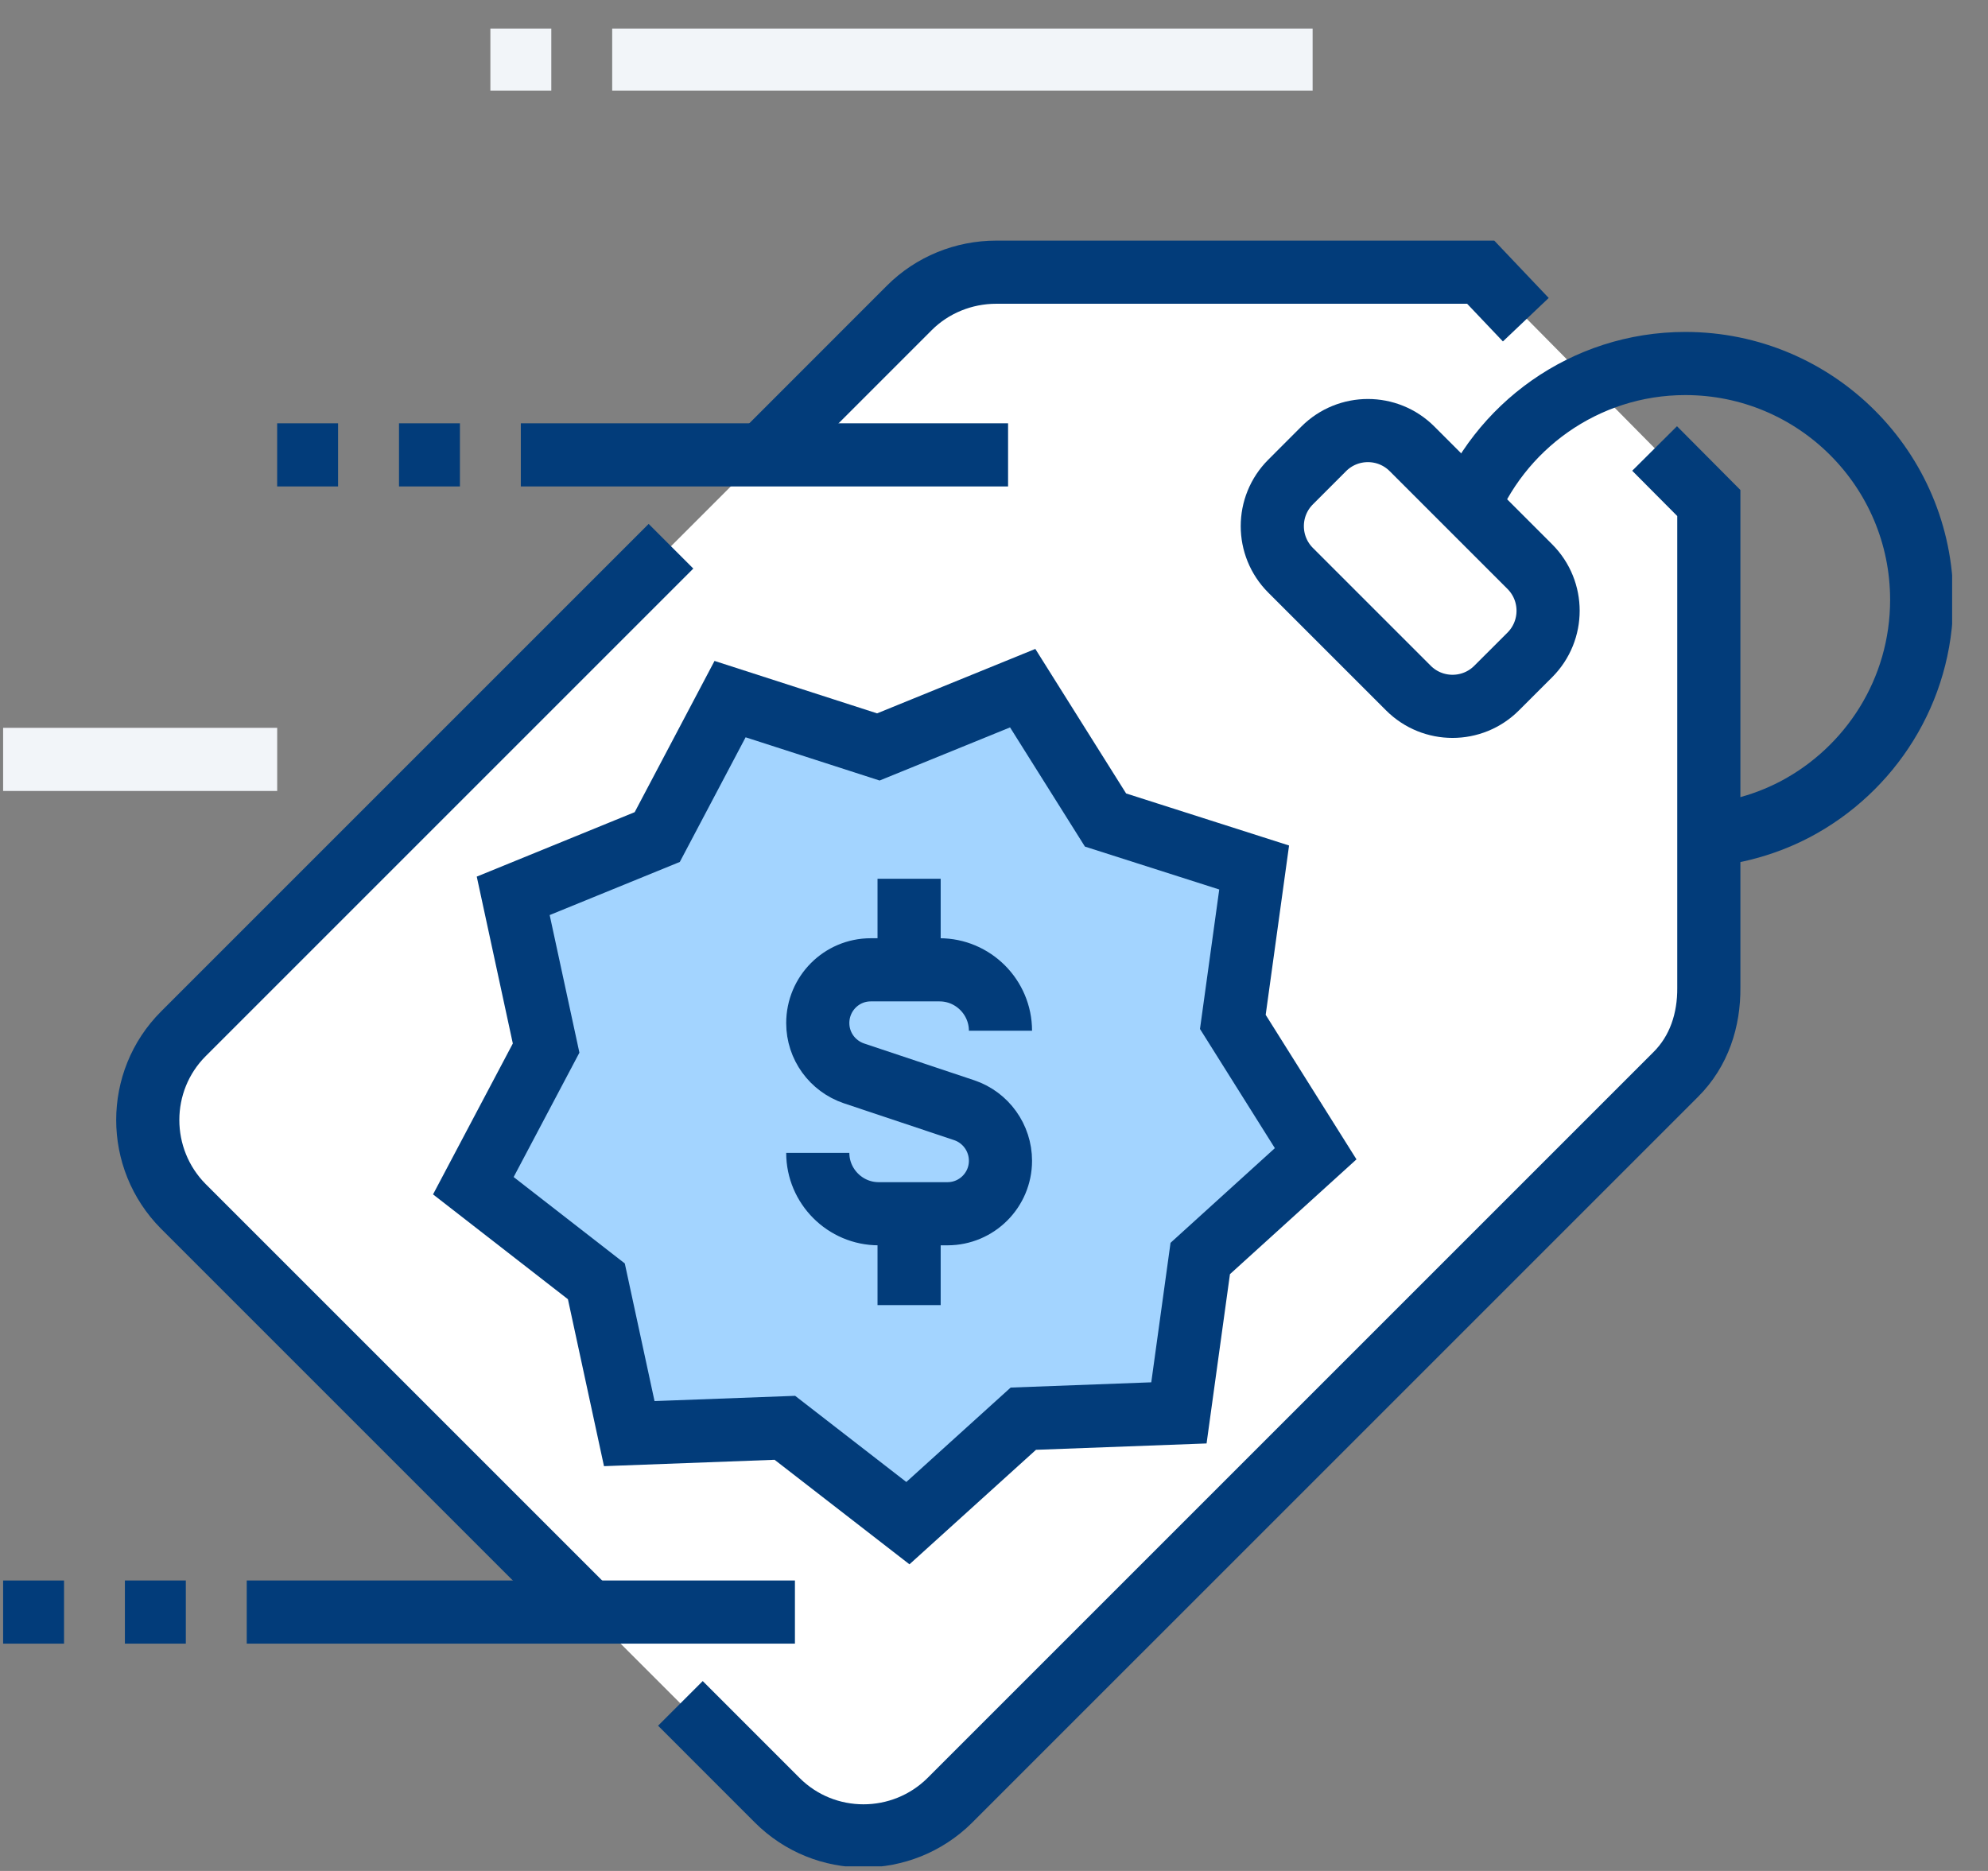
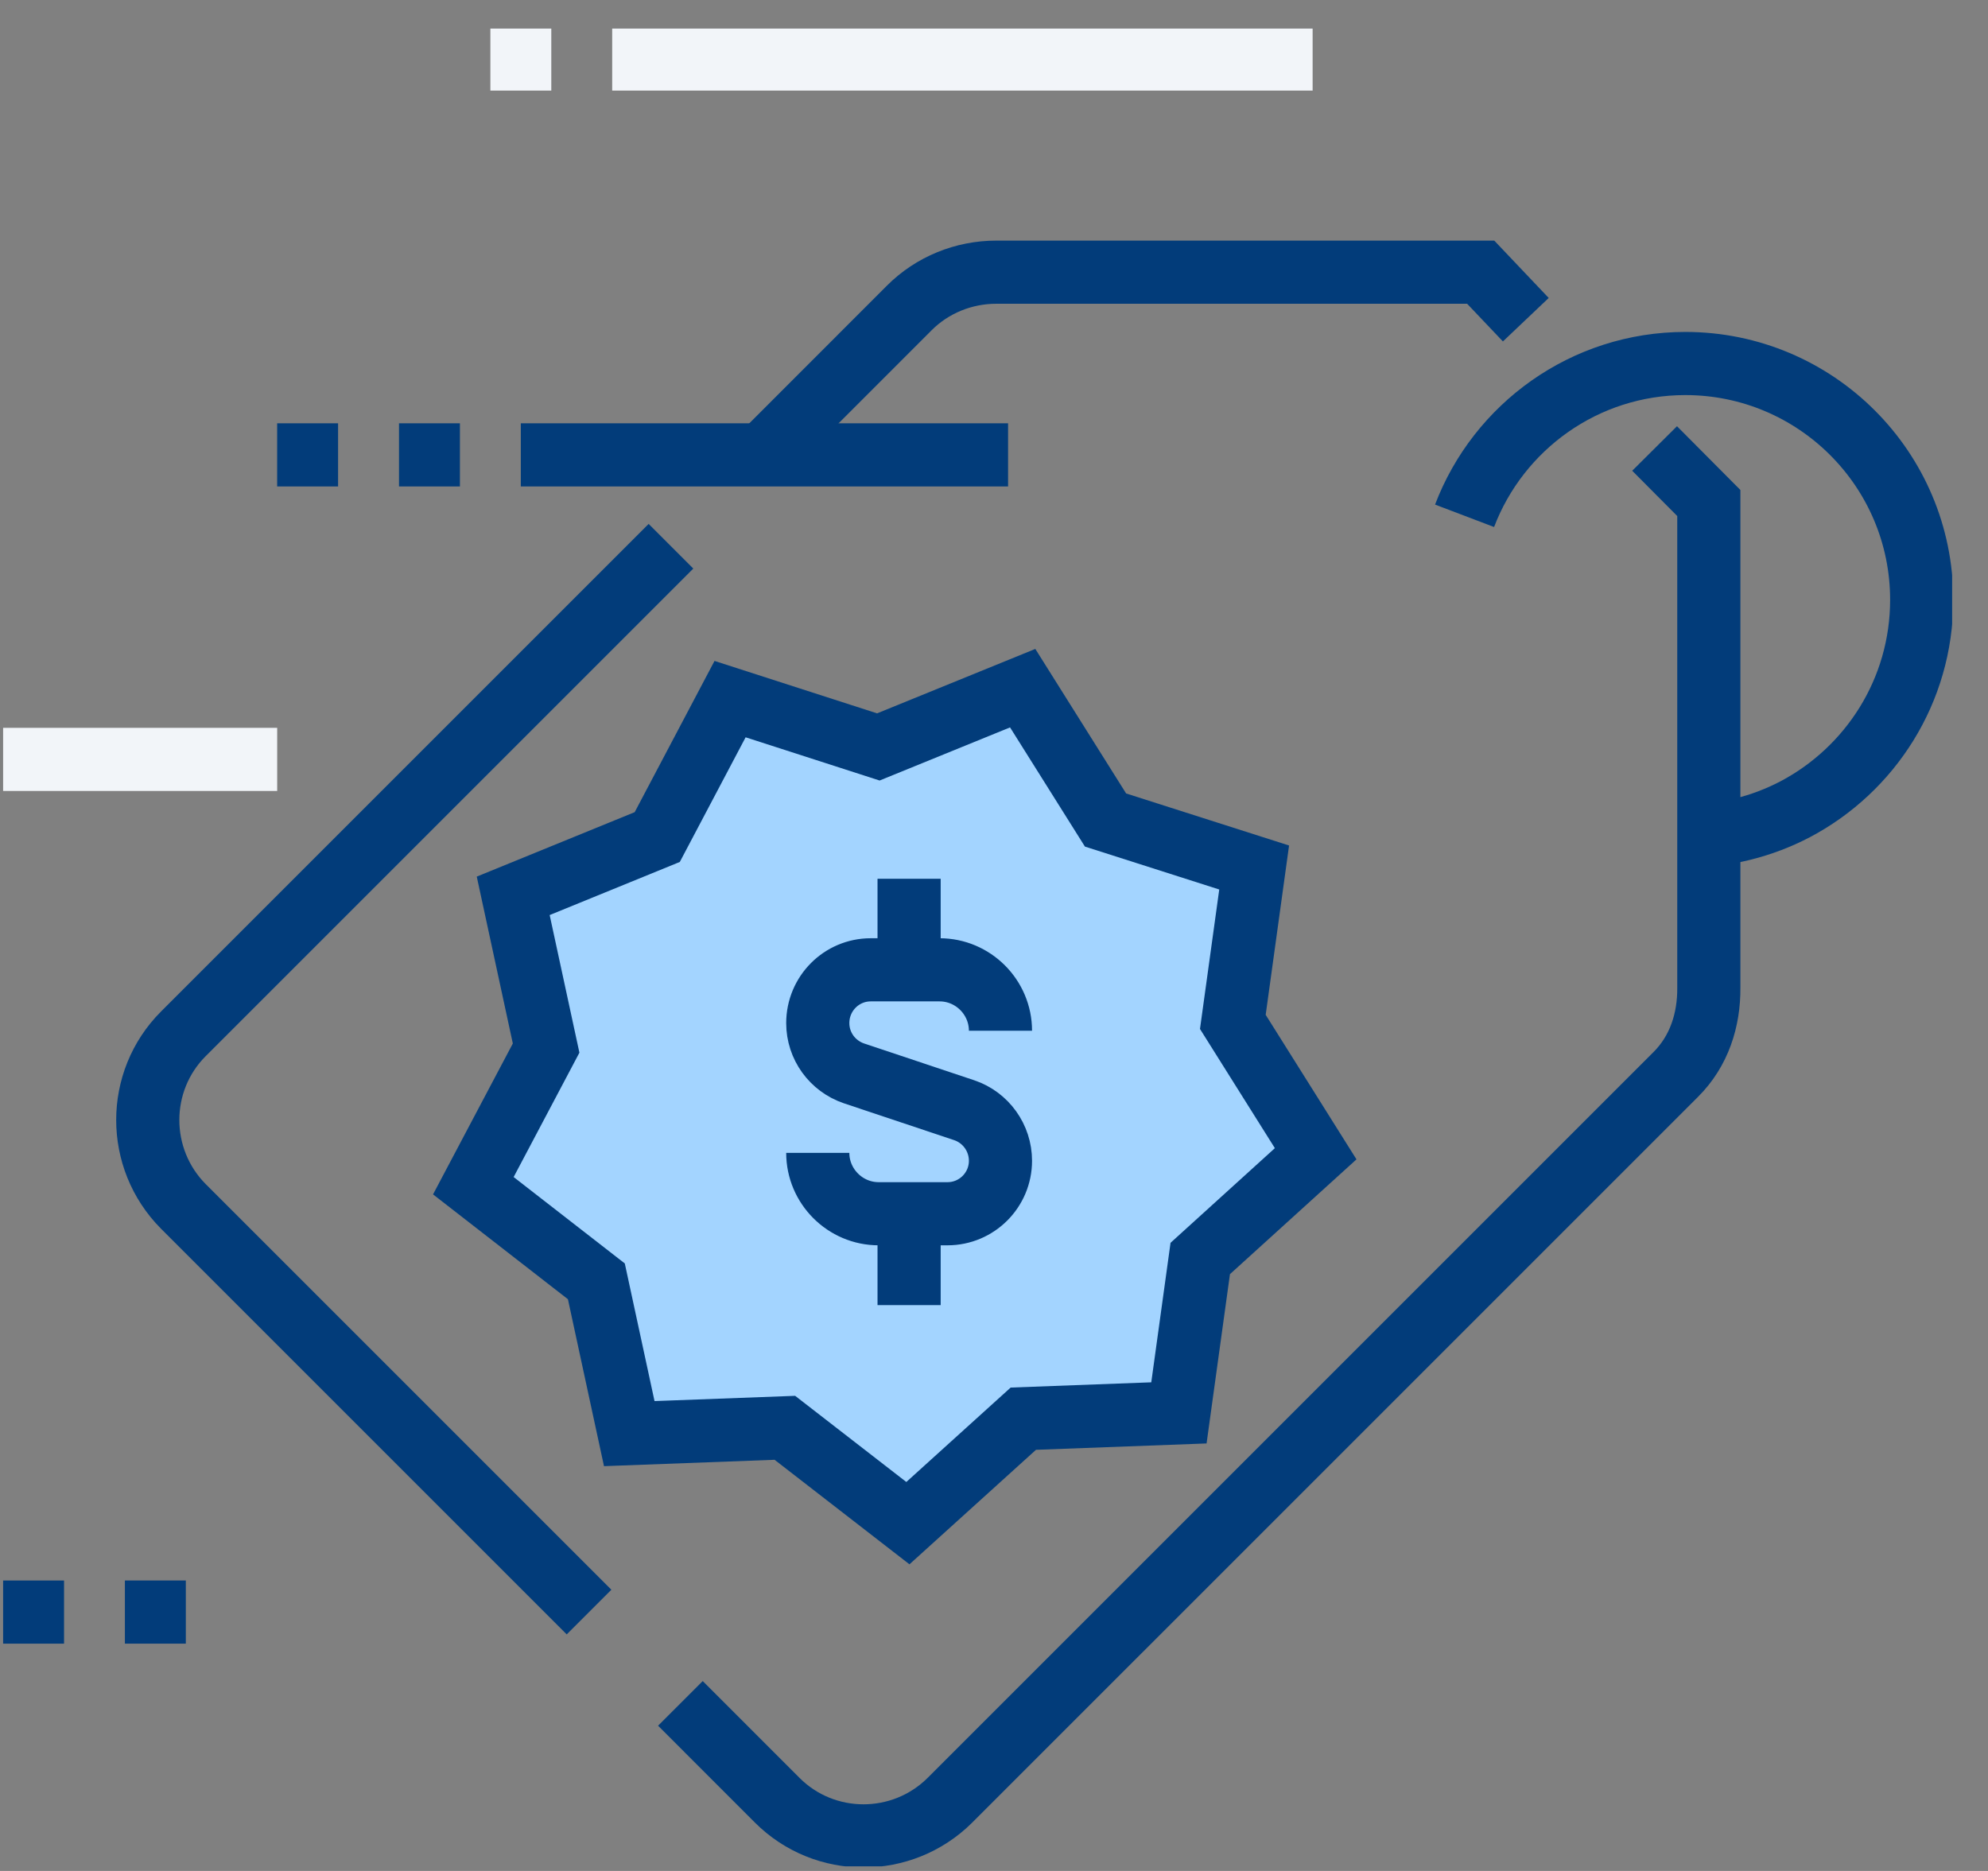
<svg xmlns="http://www.w3.org/2000/svg" width="51" height="48" viewBox="0 0 51 48" fill="none">
  <rect x="0" y="0" width="51" height="48" fill="#808080" stroke="none" />
  <g clip-path="url(#clip0_1565_54346)">
    <path d="M0.08 19.483H7.111" stroke="#F2F5F9" stroke-width="1.62" stroke-miterlimit="10" />
-     <path d="M19.932 46.178C21.15 47.397 23.135 47.397 24.361 46.178L42.986 27.553C43.58 26.959 43.838 26.163 43.83 25.327V12.897L37.986 6.983H25.557C24.721 6.983 23.916 7.311 23.33 7.897L4.705 26.522C3.486 27.741 3.486 29.725 4.705 30.952L19.939 46.186L19.932 46.178Z" fill="white" />
    <path d="M17.455 43.701L19.939 46.186C21.158 47.405 23.143 47.405 24.369 46.186L42.994 27.561C43.588 26.967 43.846 26.17 43.838 25.334V12.905L42.447 11.506" stroke="#023C7A" stroke-width="1.62" stroke-miterlimit="10" />
    <path d="M17.213 14.014L4.705 26.522C3.486 27.741 3.486 29.725 4.705 30.952L15.111 41.358" stroke="#023C7A" stroke-width="1.62" stroke-miterlimit="10" />
    <path d="M39.143 8.202L37.986 6.983H25.557C24.721 6.983 23.916 7.311 23.33 7.897L19.557 11.671" stroke="#023C7A" stroke-width="1.62" stroke-miterlimit="10" />
-     <path d="M39.246 14.537L36.224 11.515C35.599 10.89 34.585 10.89 33.959 11.515L33.109 12.366C32.483 12.991 32.483 14.005 33.109 14.631L36.13 17.652C36.756 18.278 37.77 18.278 38.395 17.652L39.246 16.802C39.871 16.176 39.871 15.162 39.246 14.537Z" fill="white" stroke="#023C7A" stroke-width="1.62" stroke-miterlimit="10" />
    <path d="M30.244 36.248L26.252 36.397L23.291 39.077L20.135 36.631L16.143 36.78L15.299 32.873L12.143 30.42L14.01 26.889L13.166 22.983L16.861 21.475L18.729 17.936L22.533 19.163L26.236 17.655L28.361 21.038L32.174 22.256L31.627 26.217L33.752 29.6L30.791 32.287L30.244 36.248Z" fill="#A3D4FF" stroke="#023C7A" stroke-width="1.62" stroke-miterlimit="10" />
-     <path d="M6.33 41.358H20.393" stroke="#023C7A" stroke-width="1.62" stroke-miterlimit="10" />
    <path d="M33.674 1.514H15.705" stroke="#F2F5F9" stroke-width="1.62" stroke-miterlimit="10" />
    <path d="M25.861 11.67H13.361" stroke="#023C7A" stroke-width="1.62" stroke-miterlimit="10" />
    <path d="M11.799 11.67H10.236" stroke="#023C7A" stroke-width="1.62" stroke-miterlimit="10" />
    <path d="M8.673 11.67H7.11" stroke="#023C7A" stroke-width="1.62" stroke-miterlimit="10" />
    <path d="M14.143 1.514H12.58" stroke="#F2F5F9" stroke-width="1.62" stroke-miterlimit="10" />
    <path d="M37.572 13.233C38.44 10.951 40.65 9.326 43.236 9.326C46.58 9.326 49.299 12.037 49.299 15.389C49.299 17.725 47.978 19.748 46.049 20.764C45.213 21.201 44.252 21.451 43.244 21.451" stroke="#023C7A" stroke-width="1.62" stroke-miterlimit="10" />
    <path d="M4.767 41.358H3.204" stroke="#023C7A" stroke-width="1.62" stroke-miterlimit="10" />
    <path d="M1.643 41.358H0.08" stroke="#023C7A" stroke-width="1.62" stroke-miterlimit="10" />
    <path d="M20.979 29.577C20.979 30.436 21.682 31.139 22.541 31.139H24.307C25.057 31.139 25.666 30.53 25.666 29.78C25.666 29.194 25.291 28.67 24.736 28.483L21.908 27.538C21.354 27.35 20.979 26.834 20.979 26.248C20.979 25.491 21.588 24.881 22.338 24.881H24.104C24.963 24.881 25.666 25.584 25.666 26.444" stroke="#023C7A" stroke-width="1.62" stroke-miterlimit="10" />
    <path d="M23.322 24.889V22.545" stroke="#023C7A" stroke-width="1.62" stroke-miterlimit="10" />
    <path d="M23.322 31.139V33.483" stroke="#023C7A" stroke-width="1.62" stroke-miterlimit="10" />
  </g>
  <defs>
    <clipPath id="clip0_1565_54346">
      <rect width="50" height="47.148" fill="white" transform="translate(0.08 0.733)" />
    </clipPath>
  </defs>
</svg>